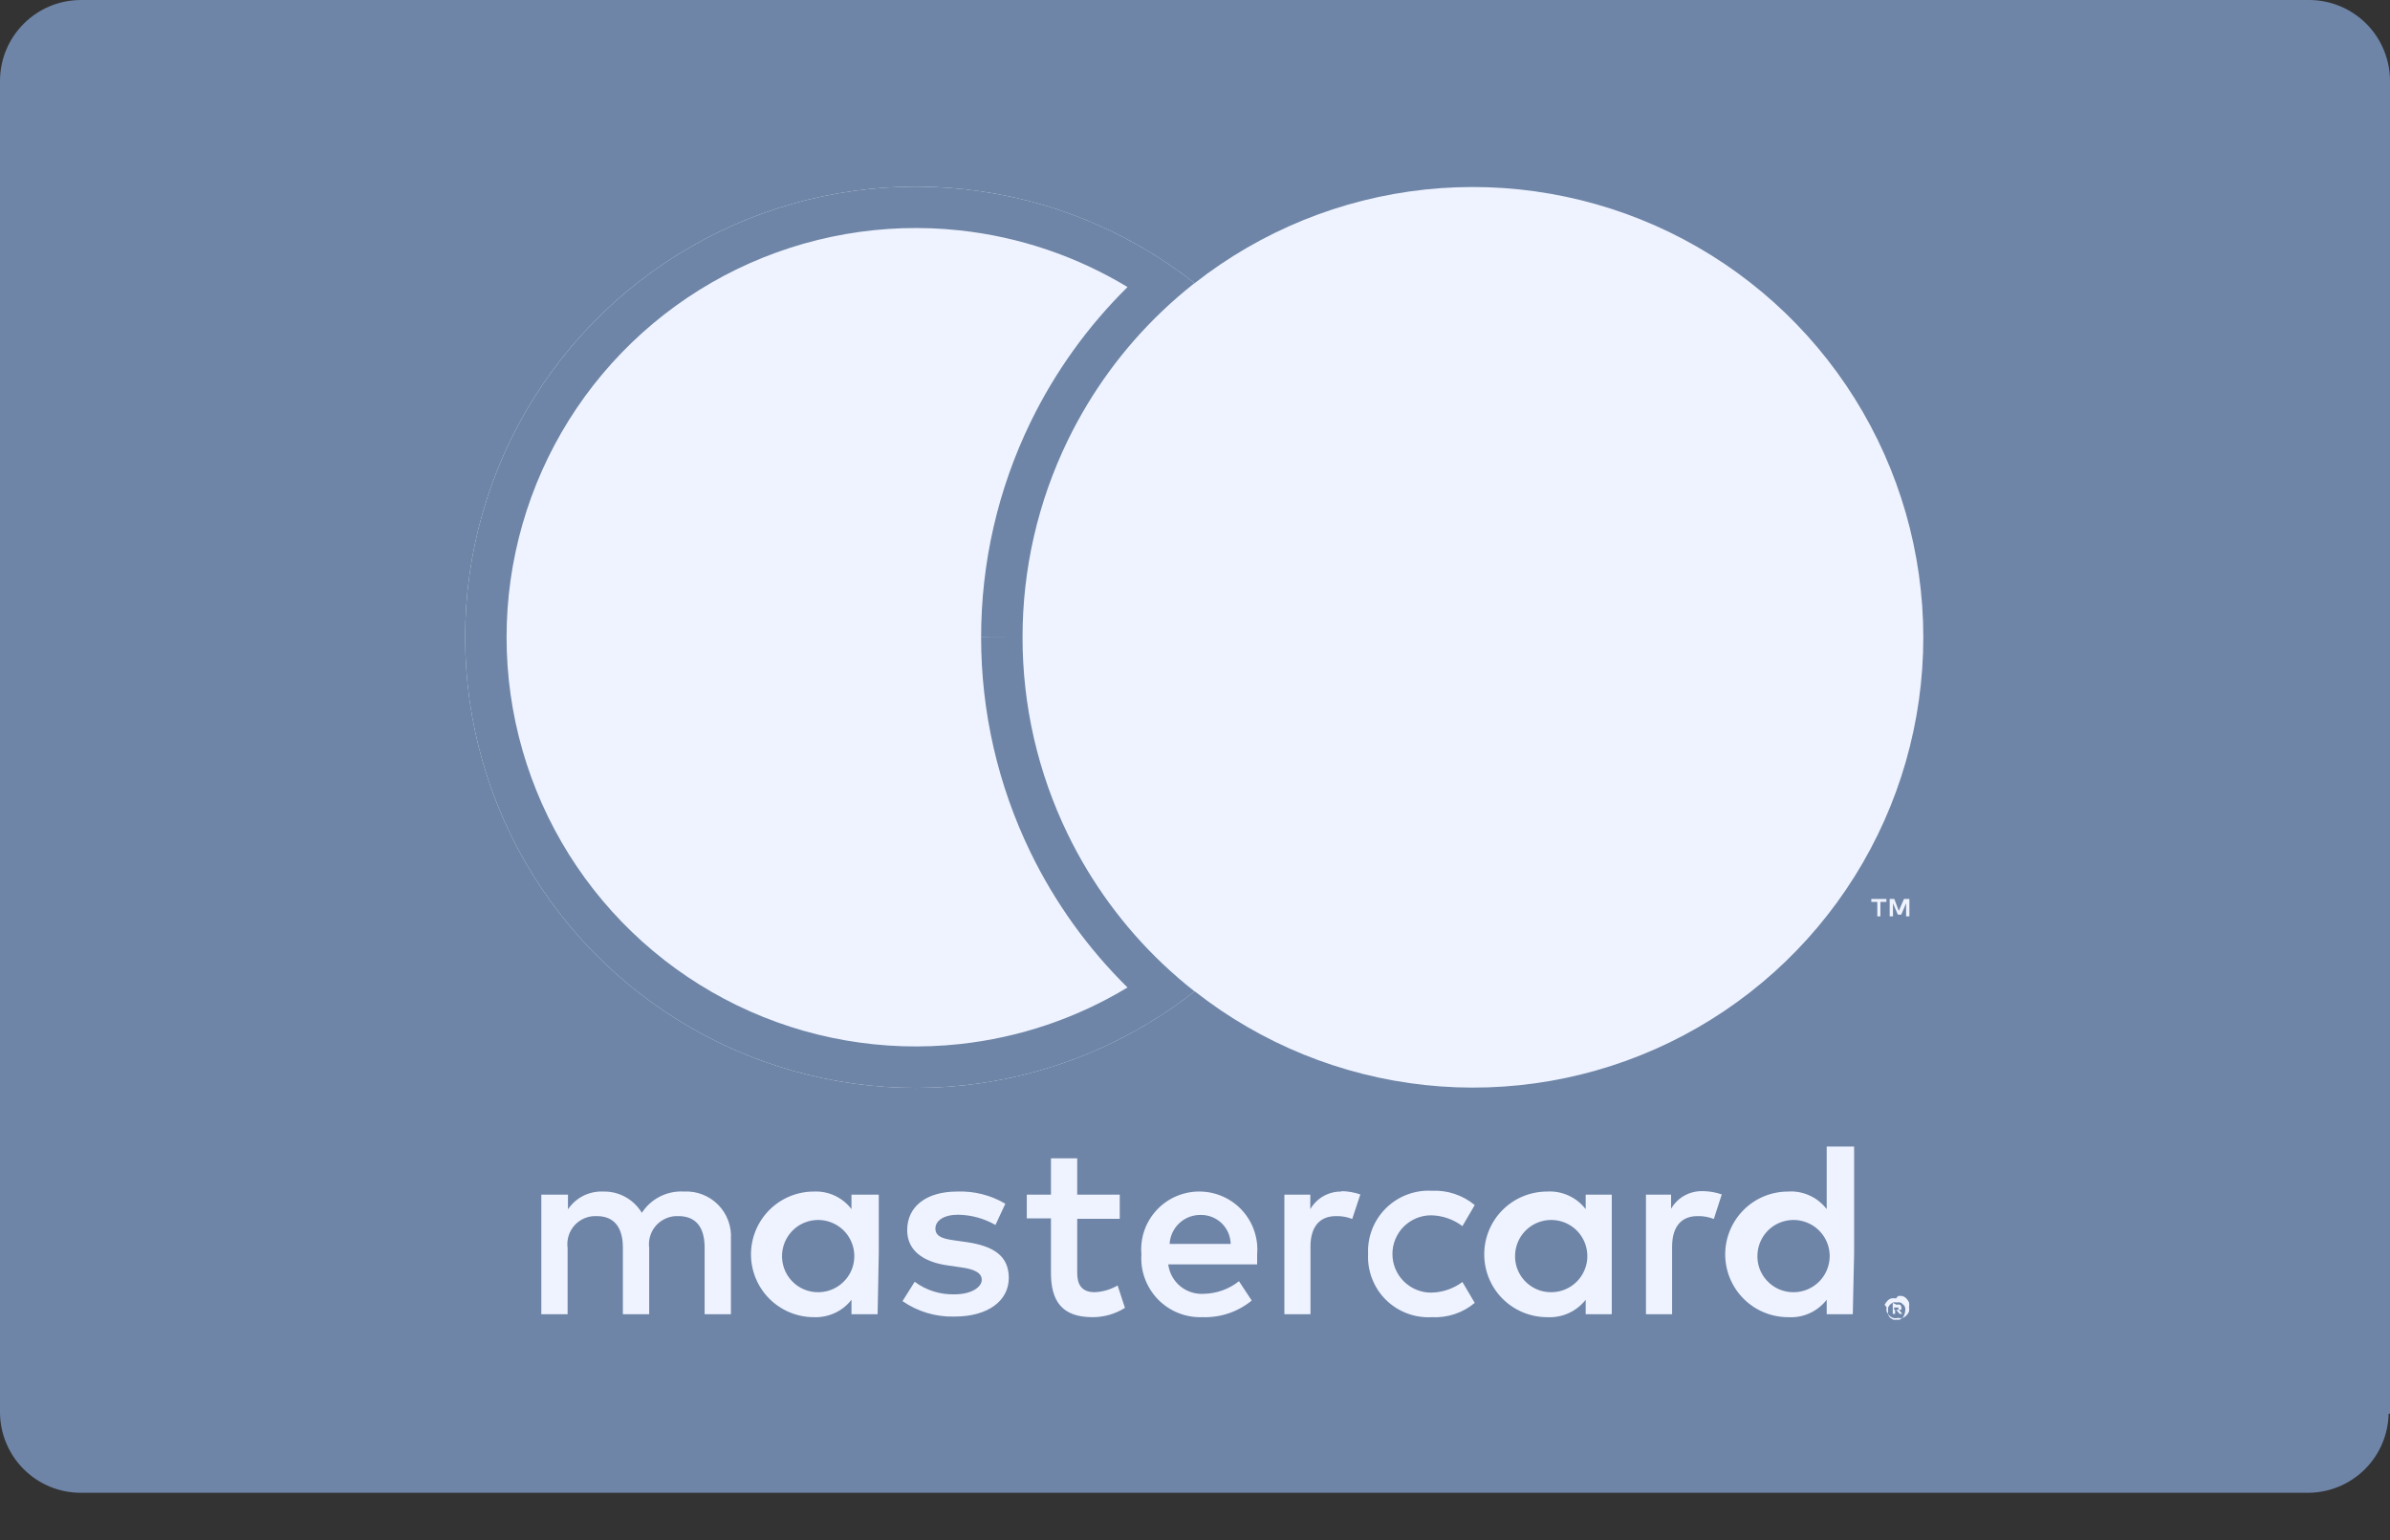
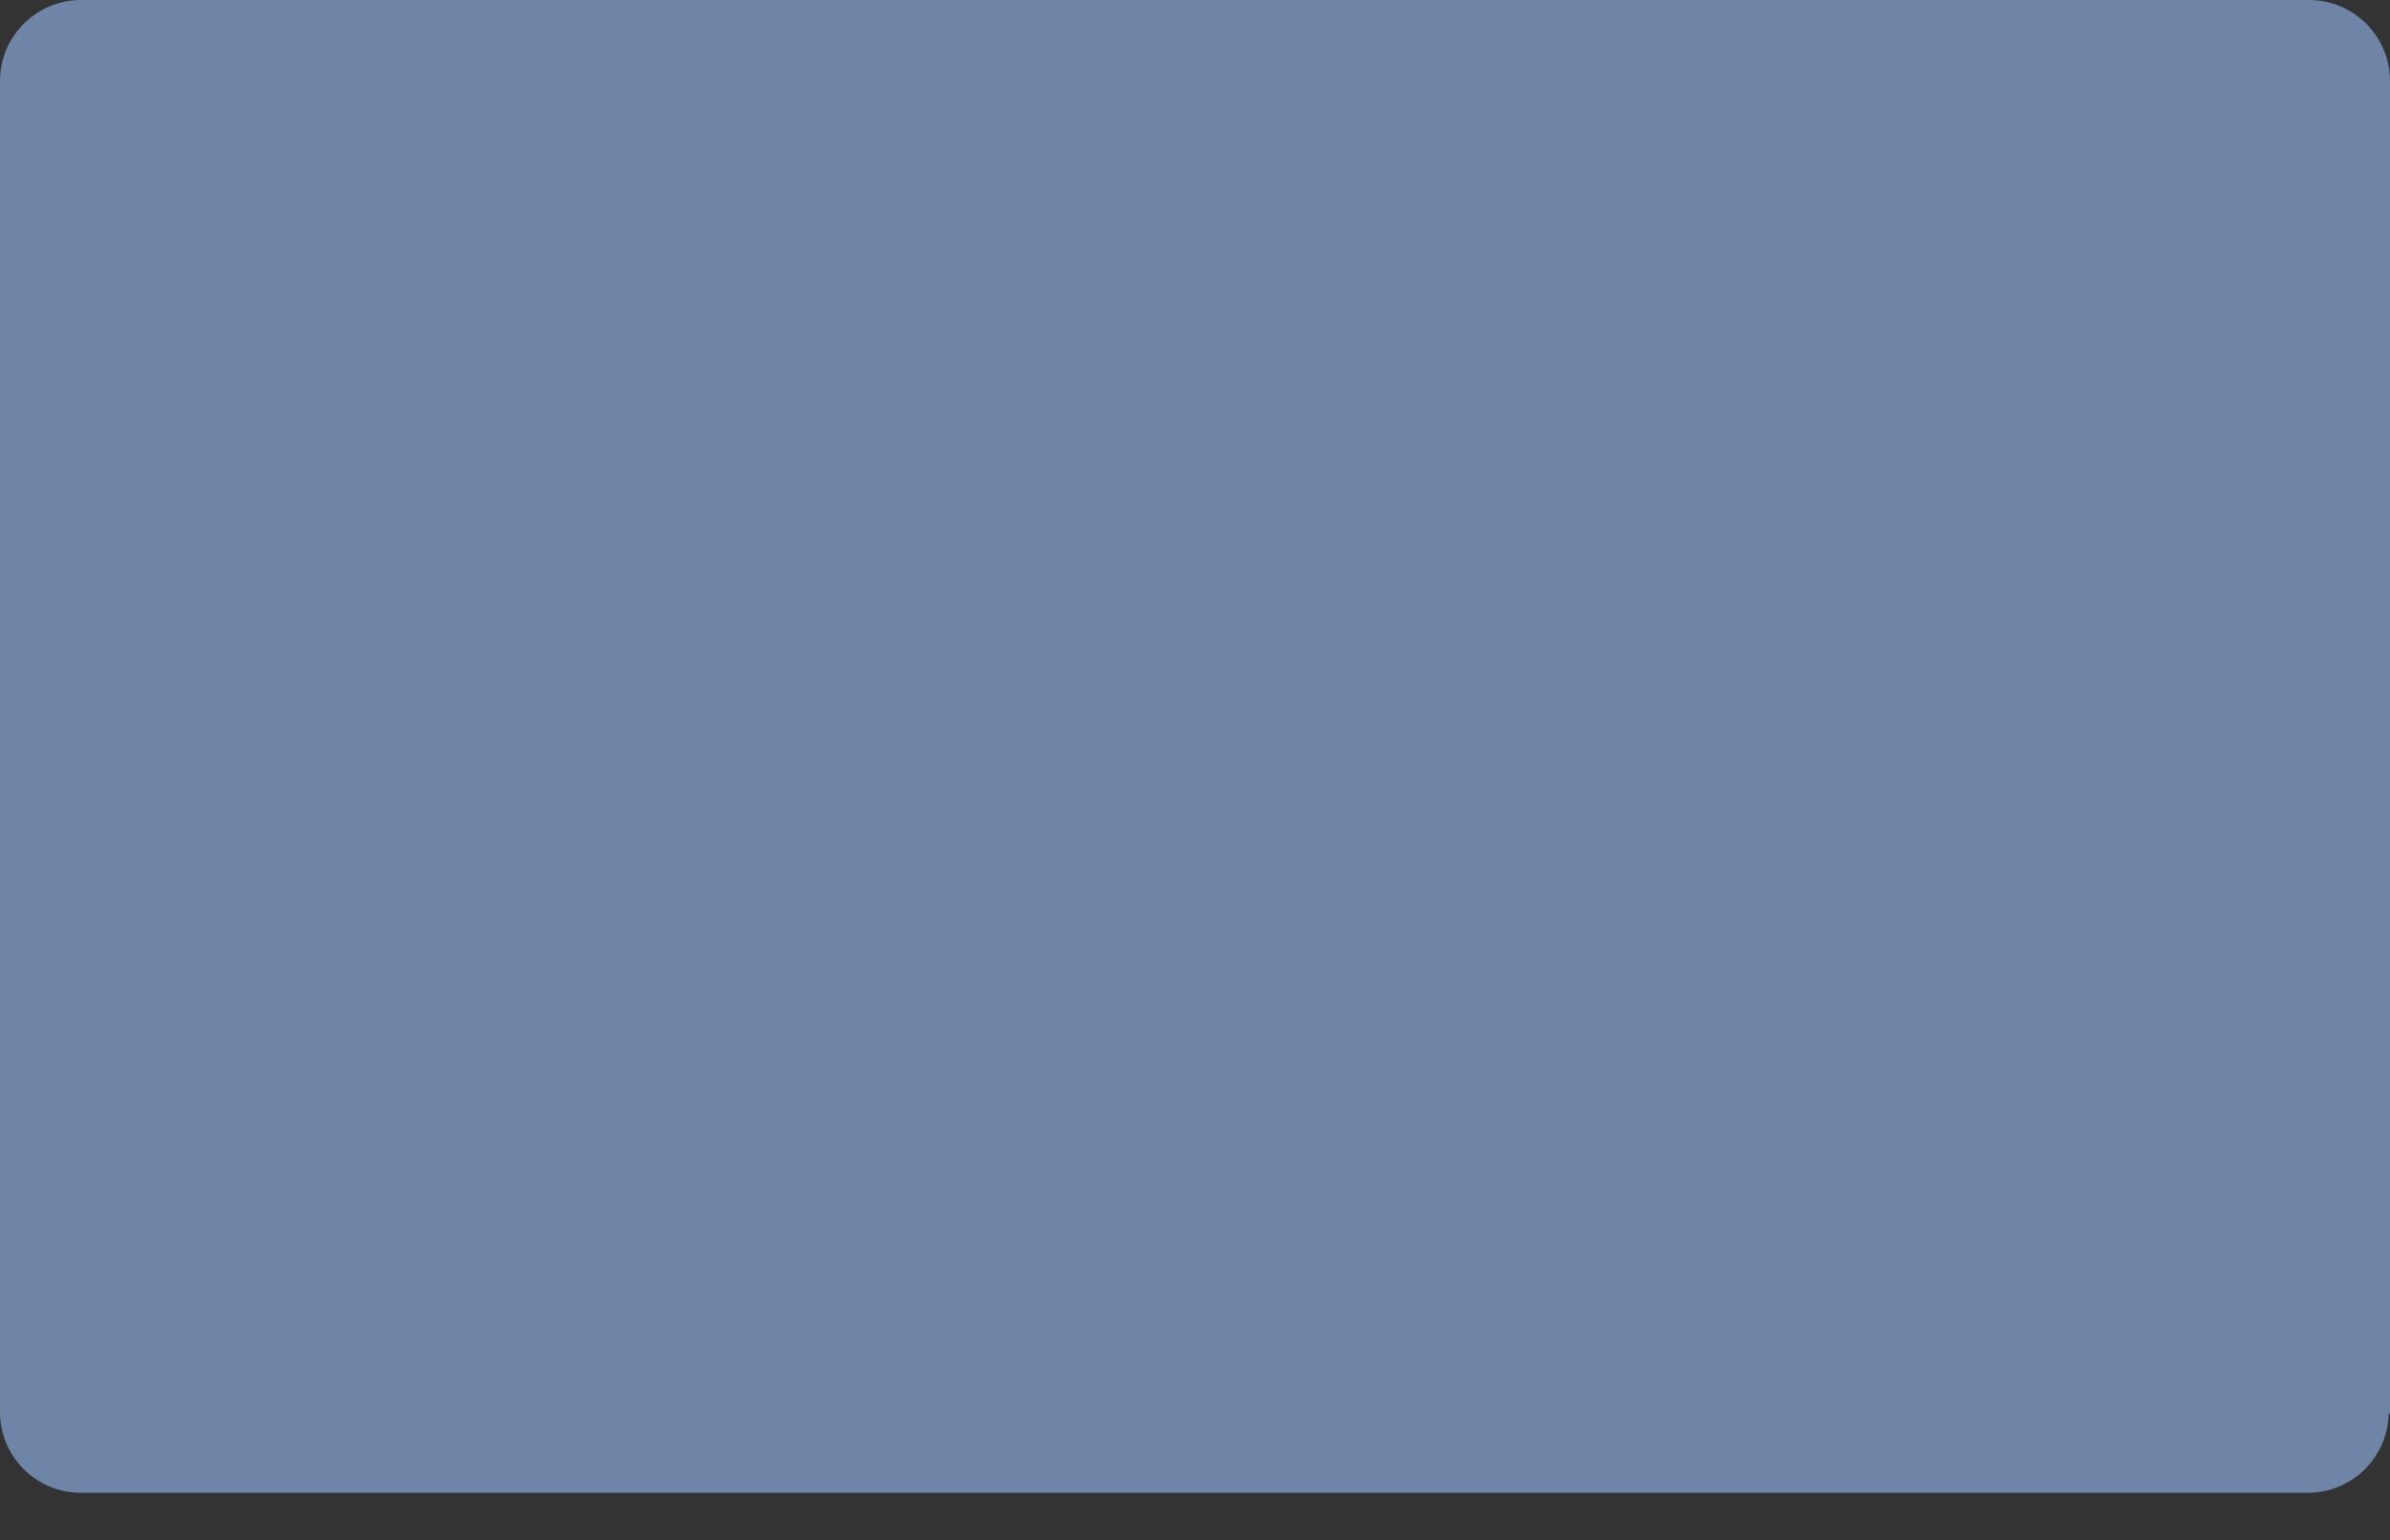
<svg xmlns="http://www.w3.org/2000/svg" width="45" height="29" viewBox="0 0 45 29" fill="none">
  <rect x="0" y="0" width="45" height="29" fill="#333333" stroke="none" />
  <path d="M44.967 26.615C44.968 26.611 44.974 26.612 44.974 26.617C44.967 27.01 44.807 27.385 44.529 27.664C44.246 27.946 43.864 28.106 43.465 28.109H1.514C1.113 28.107 0.73 27.948 0.447 27.665C0.163 27.382 0.003 26.999 0 26.599V1.514C0.003 1.113 0.163 0.73 0.447 0.447C0.73 0.163 1.113 0.003 1.514 0H43.49C43.89 0.004 44.272 0.165 44.555 0.448C44.837 0.731 44.997 1.114 45 1.514V26.607C45 26.615 44.994 26.621 44.986 26.621H44.97C44.967 26.621 44.965 26.618 44.967 26.615Z" fill="#6E85A7" />
-   <path d="M13.762 24.747V23.332C13.77 23.213 13.752 23.094 13.711 22.983C13.669 22.871 13.605 22.77 13.521 22.685C13.438 22.601 13.337 22.535 13.226 22.492C13.115 22.449 12.996 22.43 12.878 22.437C12.722 22.427 12.566 22.46 12.427 22.53C12.288 22.6 12.17 22.706 12.085 22.837C12.009 22.712 11.902 22.609 11.775 22.539C11.647 22.468 11.503 22.433 11.357 22.437C11.227 22.431 11.098 22.459 10.982 22.517C10.866 22.576 10.767 22.663 10.694 22.771V22.495H10.192V24.747H10.687V23.499C10.676 23.422 10.683 23.344 10.706 23.269C10.729 23.195 10.768 23.127 10.82 23.07C10.873 23.012 10.938 22.967 11.009 22.938C11.081 22.908 11.159 22.895 11.237 22.899C11.564 22.899 11.728 23.113 11.728 23.492V24.747H12.223V23.499C12.213 23.422 12.219 23.344 12.243 23.27C12.266 23.196 12.305 23.128 12.357 23.071C12.41 23.014 12.474 22.969 12.546 22.939C12.617 22.909 12.695 22.895 12.772 22.899C13.107 22.899 13.267 23.113 13.267 23.492V24.747H13.762ZM21.083 22.495H20.282V21.811H19.788V22.495H19.333V22.942H19.788V23.969C19.788 24.493 19.991 24.802 20.57 24.802C20.786 24.803 20.998 24.742 21.181 24.627L21.043 24.205C20.911 24.282 20.763 24.326 20.61 24.332C20.363 24.332 20.282 24.183 20.282 23.969V22.95H21.083V22.495ZM25.264 22.437C25.145 22.434 25.026 22.463 24.922 22.521C24.818 22.579 24.731 22.665 24.671 22.768V22.495H24.183V24.747H24.674V23.477C24.674 23.113 24.835 22.899 25.155 22.899C25.259 22.896 25.363 22.915 25.46 22.953L25.613 22.491C25.496 22.451 25.373 22.43 25.249 22.429L25.264 22.437ZM18.929 22.666C18.654 22.504 18.338 22.424 18.019 22.437C17.448 22.437 17.081 22.713 17.081 23.164C17.081 23.528 17.353 23.761 17.859 23.83L18.088 23.863C18.358 23.899 18.485 23.972 18.485 24.1C18.485 24.227 18.307 24.372 17.972 24.372C17.703 24.38 17.439 24.297 17.222 24.136L16.993 24.5C17.279 24.698 17.621 24.8 17.968 24.791C18.616 24.791 18.994 24.485 18.994 24.063C18.994 23.641 18.696 23.463 18.209 23.39L17.976 23.357C17.765 23.328 17.612 23.288 17.612 23.135C17.612 22.983 17.772 22.873 18.041 22.873C18.288 22.877 18.529 22.943 18.743 23.066L18.929 22.666ZM32.057 22.429C31.938 22.426 31.82 22.455 31.715 22.513C31.611 22.571 31.524 22.657 31.464 22.761V22.495H30.991V24.747H31.483V23.477C31.483 23.113 31.643 22.899 31.963 22.899C32.067 22.896 32.171 22.915 32.269 22.953L32.418 22.491C32.306 22.452 32.19 22.431 32.072 22.429H32.057ZM25.759 23.619C25.752 23.778 25.778 23.936 25.837 24.084C25.895 24.232 25.983 24.366 26.096 24.477C26.21 24.589 26.345 24.675 26.494 24.731C26.642 24.787 26.801 24.811 26.96 24.802C27.253 24.818 27.542 24.722 27.767 24.533L27.535 24.14C27.364 24.267 27.158 24.337 26.945 24.34C26.752 24.34 26.567 24.263 26.43 24.127C26.294 23.99 26.217 23.805 26.217 23.612C26.217 23.419 26.294 23.234 26.43 23.097C26.567 22.961 26.752 22.884 26.945 22.884C27.158 22.888 27.365 22.959 27.535 23.088L27.767 22.691C27.541 22.504 27.253 22.408 26.96 22.422C26.801 22.413 26.643 22.438 26.494 22.494C26.346 22.55 26.211 22.637 26.098 22.748C25.985 22.859 25.896 22.993 25.838 23.14C25.779 23.288 25.753 23.446 25.759 23.605V23.619ZM30.347 23.605V22.495H29.856V22.768C29.771 22.657 29.66 22.569 29.533 22.512C29.407 22.454 29.267 22.428 29.128 22.437C28.815 22.437 28.514 22.561 28.292 22.783C28.07 23.005 27.946 23.306 27.946 23.619C27.946 23.933 28.07 24.234 28.292 24.456C28.514 24.677 28.815 24.802 29.128 24.802C29.267 24.81 29.406 24.785 29.532 24.728C29.659 24.671 29.77 24.584 29.856 24.474V24.747H30.347V23.605ZM28.528 23.605C28.537 23.473 28.585 23.346 28.665 23.24C28.745 23.135 28.854 23.055 28.979 23.011C29.104 22.966 29.239 22.96 29.368 22.991C29.496 23.022 29.613 23.09 29.704 23.187C29.794 23.284 29.855 23.405 29.877 23.536C29.9 23.666 29.884 23.801 29.831 23.922C29.779 24.044 29.692 24.147 29.581 24.22C29.47 24.293 29.341 24.332 29.208 24.332C29.115 24.333 29.022 24.315 28.936 24.278C28.85 24.241 28.772 24.186 28.708 24.118C28.644 24.049 28.595 23.969 28.564 23.88C28.533 23.792 28.521 23.698 28.528 23.605ZM22.611 22.437C22.458 22.432 22.305 22.46 22.162 22.519C22.02 22.577 21.892 22.665 21.786 22.777C21.68 22.889 21.599 23.021 21.548 23.166C21.497 23.312 21.478 23.466 21.491 23.619C21.48 23.775 21.503 23.931 21.557 24.077C21.611 24.223 21.695 24.356 21.803 24.468C21.912 24.579 22.043 24.667 22.188 24.724C22.333 24.782 22.488 24.808 22.644 24.802C22.98 24.813 23.308 24.702 23.568 24.489L23.328 24.125C23.142 24.273 22.912 24.356 22.673 24.362C22.511 24.374 22.35 24.323 22.224 24.221C22.098 24.118 22.017 23.97 21.996 23.808H23.67C23.67 23.747 23.67 23.685 23.67 23.619C23.683 23.47 23.664 23.32 23.616 23.179C23.569 23.037 23.492 22.907 23.392 22.796C23.292 22.685 23.17 22.596 23.033 22.534C22.897 22.472 22.75 22.439 22.6 22.437H22.611ZM22.6 22.877C22.674 22.875 22.747 22.888 22.815 22.914C22.884 22.941 22.947 22.98 23 23.031C23.053 23.082 23.095 23.142 23.125 23.21C23.154 23.277 23.17 23.349 23.172 23.423H22.022C22.03 23.272 22.098 23.13 22.209 23.028C22.32 22.926 22.468 22.872 22.619 22.877H22.6ZM34.91 23.605V21.589H34.394V22.768C34.309 22.657 34.198 22.568 34.071 22.511C33.944 22.453 33.805 22.427 33.666 22.437C33.352 22.437 33.051 22.561 32.83 22.783C32.608 23.005 32.483 23.306 32.483 23.619C32.483 23.933 32.608 24.234 32.83 24.456C33.051 24.677 33.352 24.802 33.666 24.802C33.805 24.811 33.944 24.786 34.07 24.729C34.197 24.672 34.308 24.584 34.394 24.474V24.747H34.885L34.91 23.605ZM33.091 23.605C33.1 23.473 33.148 23.346 33.227 23.241C33.307 23.135 33.416 23.055 33.541 23.011C33.666 22.967 33.801 22.959 33.929 22.991C34.058 23.022 34.175 23.09 34.265 23.186C34.356 23.282 34.417 23.403 34.44 23.534C34.463 23.664 34.447 23.798 34.395 23.92C34.343 24.041 34.257 24.145 34.147 24.218C34.036 24.292 33.907 24.331 33.775 24.332C33.681 24.334 33.588 24.315 33.501 24.279C33.415 24.242 33.337 24.188 33.273 24.119C33.208 24.051 33.159 23.97 33.127 23.881C33.096 23.793 33.084 23.698 33.091 23.605ZM16.546 23.605V22.495H16.032V22.768C15.95 22.659 15.842 22.573 15.719 22.515C15.595 22.457 15.459 22.43 15.323 22.437C15.009 22.437 14.709 22.561 14.487 22.783C14.265 23.005 14.14 23.306 14.14 23.619C14.14 23.933 14.265 24.234 14.487 24.456C14.709 24.677 15.009 24.802 15.323 24.802C15.459 24.808 15.594 24.781 15.717 24.724C15.841 24.667 15.949 24.582 16.032 24.474V24.747H16.524L16.546 23.605ZM14.726 23.605C14.735 23.473 14.783 23.346 14.863 23.241C14.943 23.135 15.052 23.055 15.177 23.011C15.301 22.967 15.436 22.959 15.565 22.991C15.693 23.022 15.81 23.09 15.901 23.186C15.991 23.282 16.052 23.403 16.075 23.534C16.098 23.664 16.083 23.798 16.031 23.92C15.979 24.041 15.892 24.145 15.782 24.218C15.672 24.292 15.543 24.331 15.41 24.332C15.316 24.334 15.223 24.315 15.137 24.279C15.05 24.242 14.972 24.188 14.908 24.119C14.844 24.051 14.794 23.97 14.763 23.881C14.732 23.793 14.719 23.698 14.726 23.605ZM35.736 24.405C35.765 24.4 35.795 24.4 35.824 24.405C35.851 24.415 35.876 24.431 35.896 24.453C35.916 24.474 35.932 24.498 35.944 24.525C35.95 24.554 35.95 24.584 35.944 24.613C35.949 24.64 35.949 24.669 35.944 24.696C35.932 24.723 35.916 24.748 35.896 24.769C35.876 24.79 35.851 24.806 35.824 24.816C35.795 24.823 35.765 24.823 35.736 24.816C35.706 24.824 35.675 24.824 35.645 24.816C35.617 24.807 35.592 24.791 35.572 24.769C35.551 24.748 35.534 24.723 35.522 24.696C35.516 24.669 35.516 24.64 35.522 24.613C35.508 24.6 35.495 24.585 35.485 24.569C35.498 24.542 35.515 24.517 35.536 24.496C35.556 24.474 35.581 24.458 35.609 24.449C35.639 24.443 35.67 24.443 35.7 24.449L35.736 24.405ZM35.7 24.849C35.721 24.853 35.744 24.853 35.765 24.849C35.785 24.84 35.804 24.828 35.82 24.813C35.85 24.779 35.868 24.735 35.871 24.689C35.876 24.666 35.876 24.643 35.871 24.62C35.864 24.599 35.852 24.579 35.834 24.565C35.819 24.548 35.801 24.534 35.78 24.525C35.758 24.522 35.736 24.522 35.714 24.525C35.691 24.521 35.668 24.521 35.645 24.525C35.624 24.535 35.604 24.549 35.587 24.565C35.572 24.581 35.56 24.6 35.551 24.62C35.547 24.643 35.547 24.666 35.551 24.689C35.547 24.711 35.547 24.733 35.551 24.755C35.561 24.775 35.573 24.795 35.587 24.813L35.645 24.849C35.668 24.853 35.691 24.853 35.714 24.849H35.7ZM35.714 24.569C35.724 24.565 35.735 24.563 35.745 24.563C35.756 24.563 35.766 24.565 35.776 24.569C35.783 24.574 35.789 24.582 35.793 24.59C35.797 24.598 35.799 24.607 35.798 24.616C35.801 24.623 35.803 24.631 35.803 24.638C35.803 24.646 35.801 24.653 35.798 24.66C35.783 24.666 35.766 24.666 35.751 24.66L35.82 24.74H35.765L35.703 24.664H35.682V24.74H35.638V24.533L35.714 24.569ZM35.663 24.609V24.664H35.714H35.743C35.745 24.66 35.746 24.657 35.746 24.653C35.746 24.649 35.745 24.645 35.743 24.642C35.745 24.638 35.746 24.635 35.746 24.631C35.746 24.627 35.745 24.623 35.743 24.62H35.663V24.609Z" fill="#EFF3FF" />
-   <path d="M26.203 5.331H18.783V18.667H26.203V5.331Z" fill="#EFF3FF" />
-   <path d="M19.253 12.001C19.252 10.716 19.543 9.448 20.104 8.293C20.665 7.137 21.481 6.125 22.491 5.331C21.24 4.346 19.736 3.733 18.153 3.563C16.569 3.392 14.97 3.67 13.537 4.366C12.104 5.061 10.896 6.146 10.051 7.496C9.206 8.846 8.758 10.406 8.758 11.999C8.758 13.592 9.206 15.152 10.051 16.502C10.896 17.852 12.104 18.937 13.537 19.633C14.97 20.328 16.569 20.607 18.153 20.436C19.736 20.265 21.24 19.652 22.491 18.667C21.481 17.874 20.665 16.862 20.104 15.707C19.543 14.552 19.252 13.285 19.253 12.001Z" fill="#EFF3FF" />
-   <path fill-rule="evenodd" clip-rule="evenodd" d="M19.253 12.001C19.252 10.716 19.543 9.448 20.104 8.293C20.549 7.377 21.154 6.55 21.889 5.852C22.081 5.669 22.282 5.496 22.491 5.331C22.279 5.164 22.058 5.007 21.832 4.861C20.726 4.15 19.467 3.704 18.153 3.563C16.569 3.392 14.97 3.67 13.537 4.366C12.104 5.061 10.896 6.146 10.051 7.496C9.206 8.846 8.758 10.406 8.758 11.999C8.758 13.592 9.206 15.152 10.051 16.502C10.896 17.852 12.104 18.937 13.537 19.633C14.97 20.328 16.569 20.607 18.153 20.436C19.467 20.294 20.726 19.848 21.832 19.137C22.058 18.991 22.278 18.835 22.491 18.667C22.282 18.503 22.081 18.329 21.889 18.147C21.154 17.449 20.549 16.623 20.104 15.707C19.543 14.552 19.252 13.285 19.253 12.001ZM21.229 18.594C20.482 17.857 19.863 16.997 19.402 16.048C18.79 14.787 18.472 13.403 18.473 12.001C18.472 10.598 18.789 9.214 19.402 7.952C19.863 7.003 20.482 6.142 21.23 5.405C20.27 4.825 19.192 4.459 18.069 4.338C16.631 4.183 15.179 4.436 13.878 5.067C12.577 5.699 11.48 6.684 10.712 7.91C9.945 9.136 9.538 10.553 9.538 11.999C9.538 13.445 9.945 14.863 10.712 16.088C11.48 17.314 12.577 18.299 13.878 18.931C15.179 19.563 16.631 19.815 18.069 19.66C19.192 19.539 20.27 19.174 21.229 18.594ZM18.473 12.001C18.473 12.001 18.473 12.001 18.473 12L19.253 12.001L18.473 12.002C18.473 12.002 18.473 12.001 18.473 12.001Z" fill="#6E85A7" />
-   <path d="M36.213 12C36.213 13.591 35.766 15.15 34.922 16.499C34.078 17.848 32.871 18.931 31.44 19.627C30.009 20.322 28.412 20.601 26.83 20.431C25.248 20.261 23.746 19.65 22.495 18.666C23.504 17.872 24.32 16.86 24.88 15.705C25.441 14.55 25.733 13.283 25.733 11.999C25.733 10.715 25.441 9.447 24.88 8.292C24.32 7.137 23.504 6.125 22.495 5.331C23.747 4.349 25.249 3.738 26.831 3.569C28.412 3.401 30.009 3.68 31.44 4.375C32.871 5.071 34.077 6.155 34.921 7.503C35.765 8.851 36.212 10.41 36.213 12ZM35.405 17.255V16.982H35.518V16.927H35.234V16.982H35.347V17.255H35.405ZM35.951 17.255V16.927H35.849L35.751 17.153L35.667 16.927H35.58V17.255H35.642V17.007L35.733 17.222H35.798L35.889 17.007V17.255H35.951Z" fill="#EFF3FF" />
</svg>